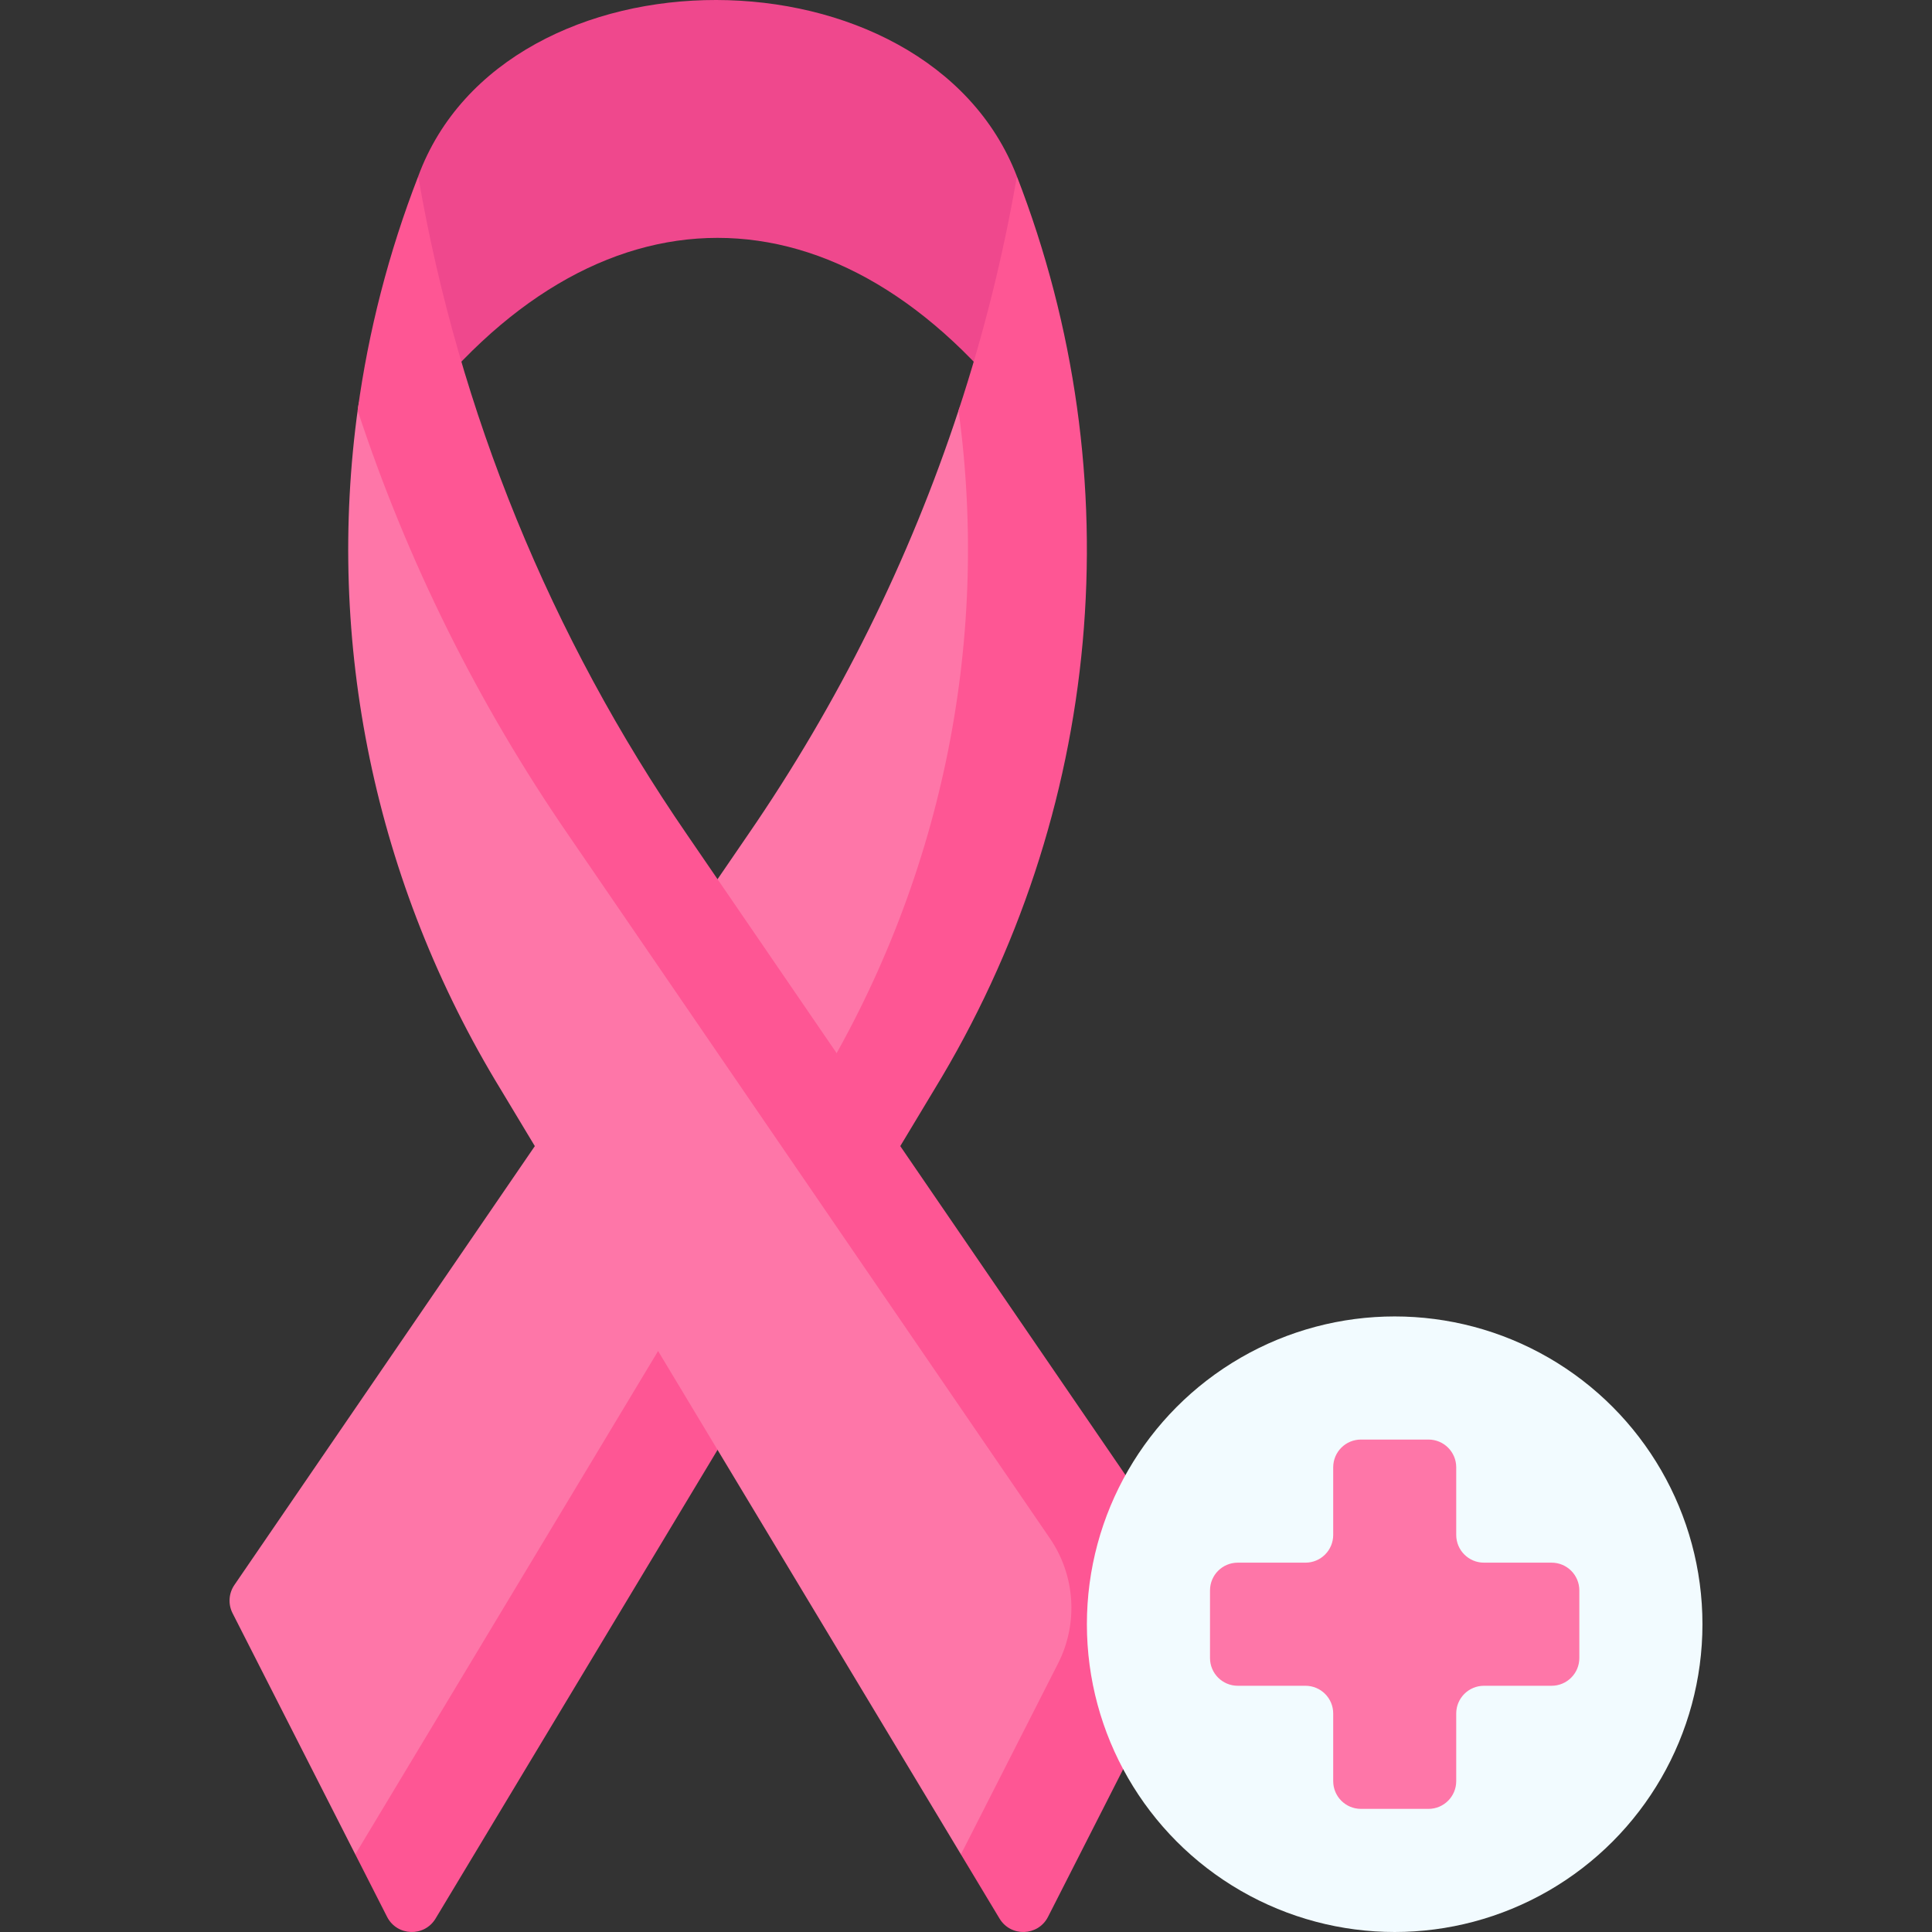
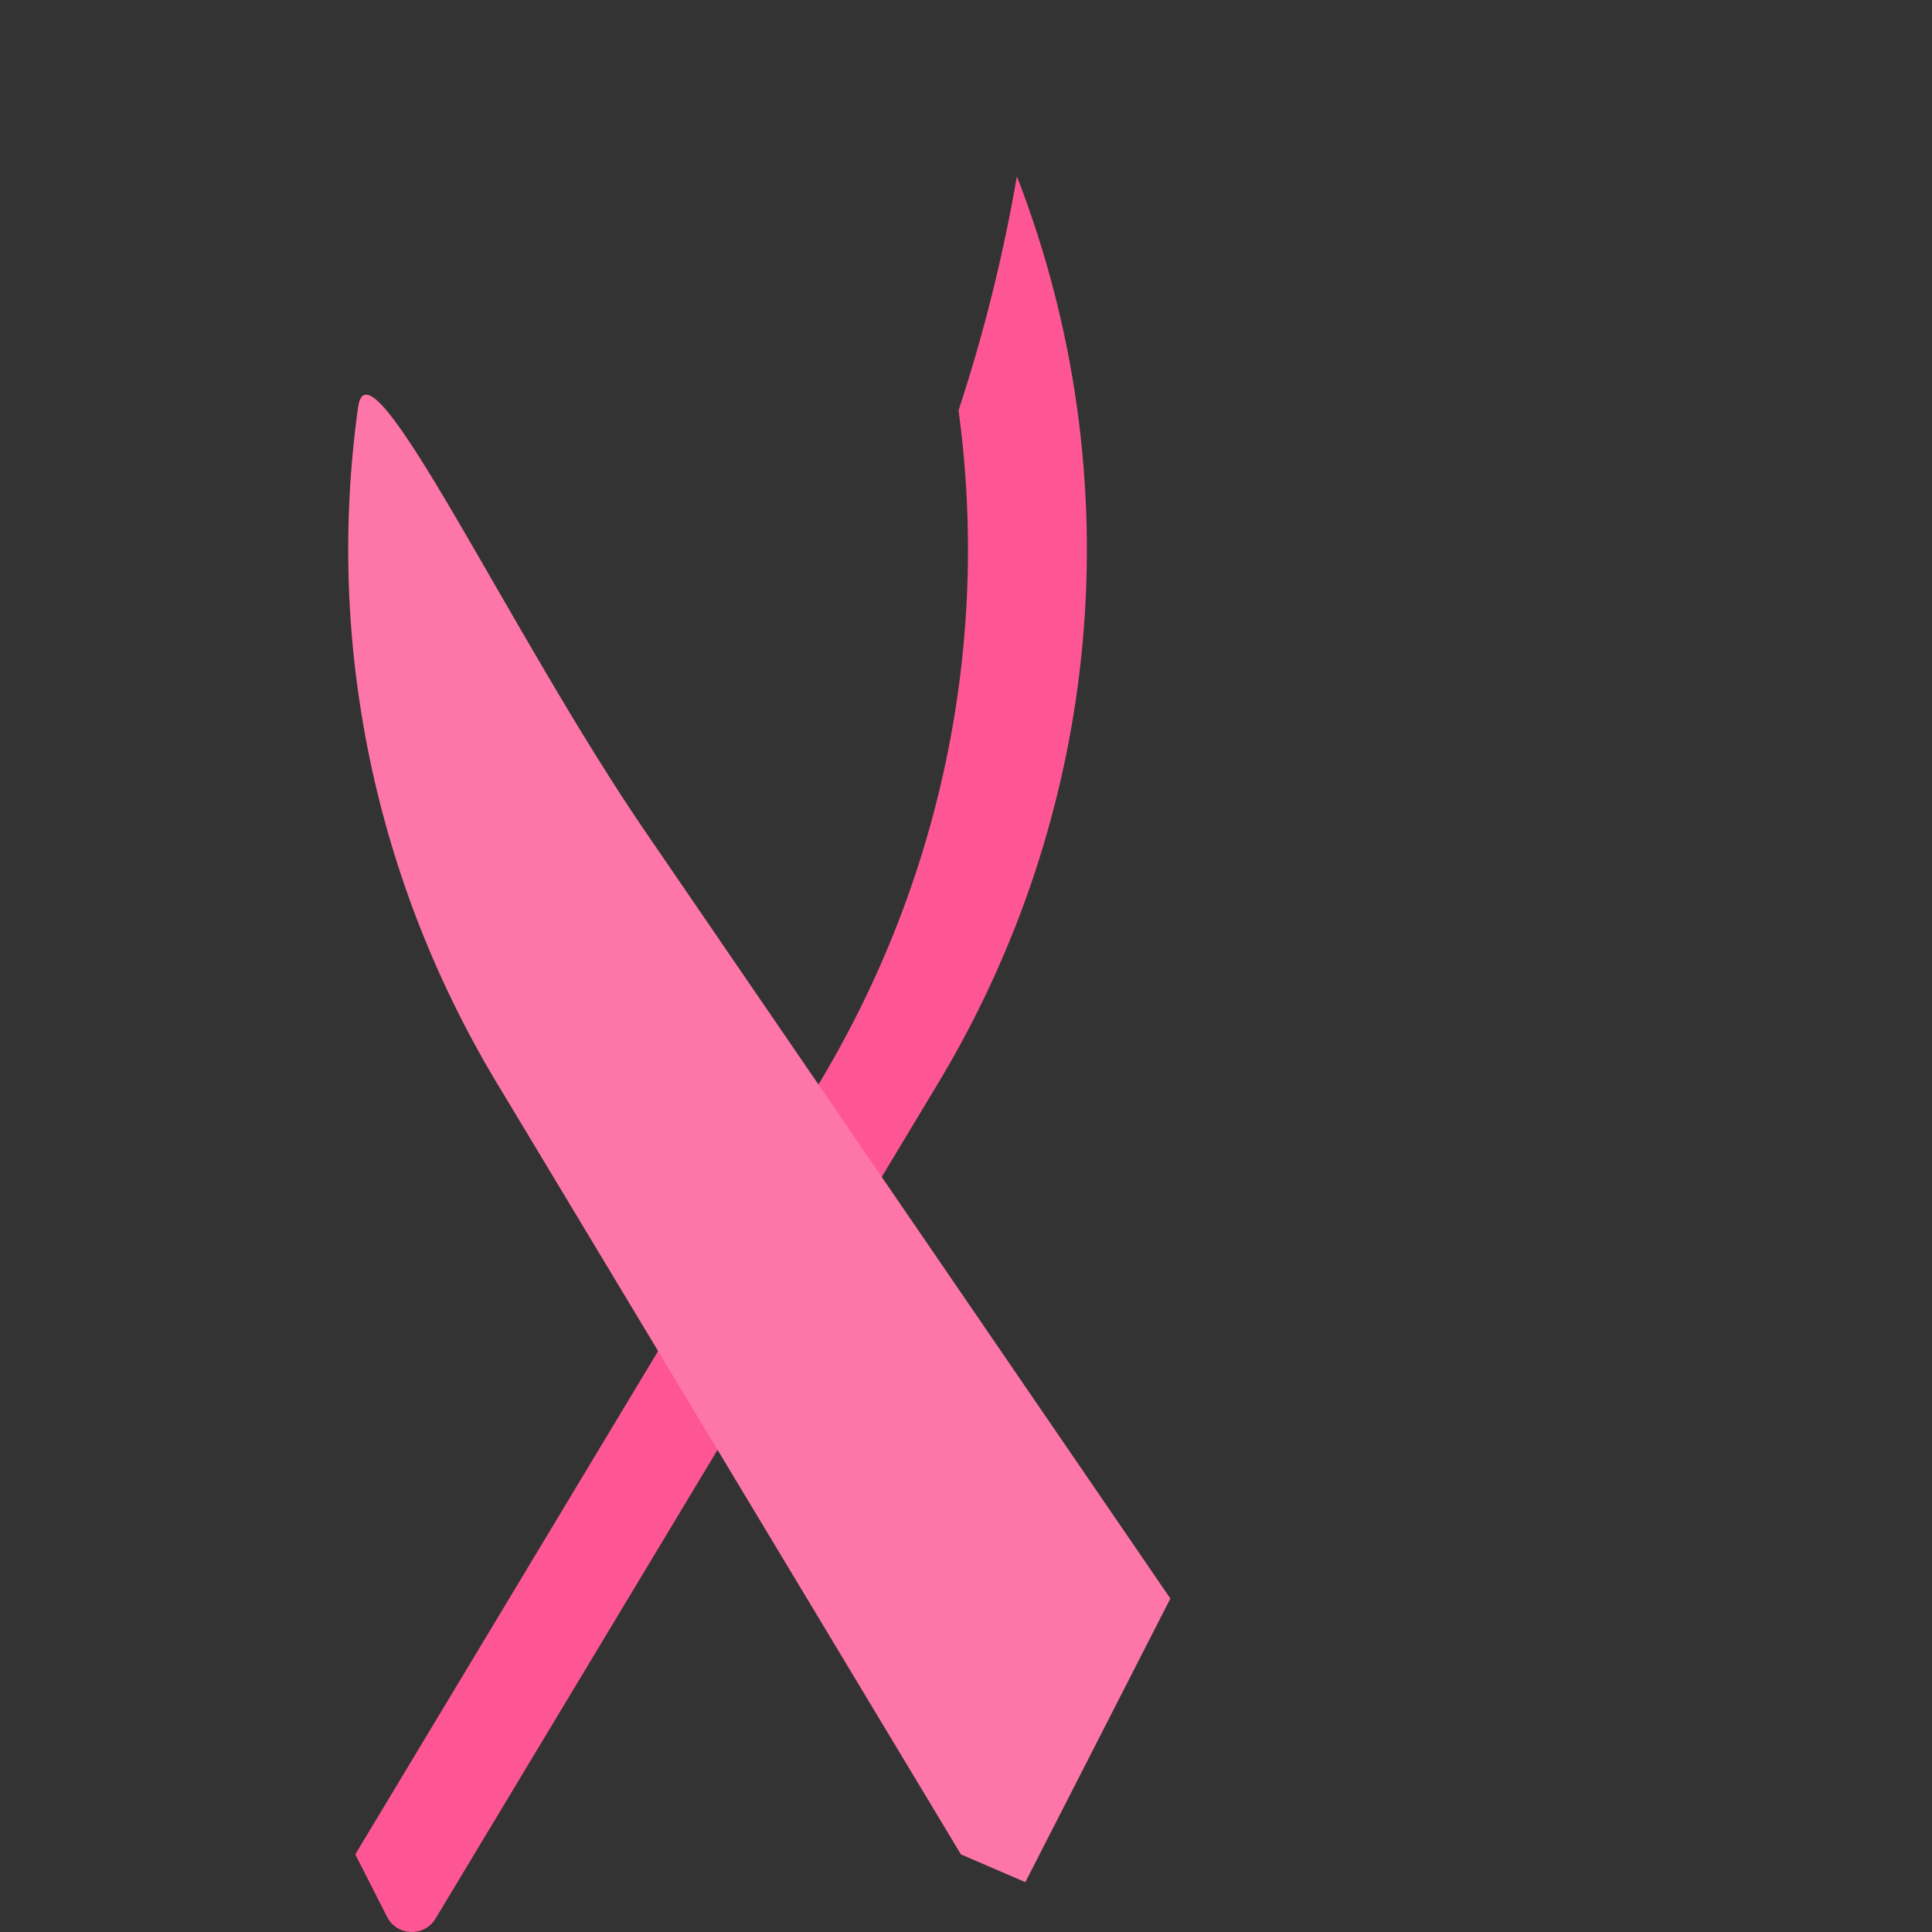
<svg xmlns="http://www.w3.org/2000/svg" id="Capa_1" enable-background="new 0 0 512 512" height="512" viewBox="0 0 512 512" width="512">
  <rect x="0" y="0" width="512" height="512" fill="#333333" stroke="none" />
  <g>
-     <path d="m108.593 111.978c48.939-65.252 114.191-65.252 163.13 0l-2.237-65.252c-23.876-62.094-135.651-62.509-158.657 0z" fill="#ef488d" />
-     <path d="m61.633 427.518c-1.22-2.397-1.033-5.269.486-7.488l136.107-198.818c23.99-34.871 42.744-72.731 55.799-112.445 6.656-20.249 27.829 96.255-17.008 169.604l-128.424 220.425-14.439-7.369z" fill="#fe76a8" />
    <path d="m269.487 46.726c-3.631 21.062-8.806 41.792-15.463 62.041 8.442 61.858-4.543 125.351-38.014 180.107l-121.856 202.553 8.424 16.554c2.619 5.147 9.876 5.404 12.853.456l132.089-219.562c44.837-73.349 52.913-162.376 21.967-242.149z" fill="#fe5694" />
    <path d="m310.159 423.63-138.571-202.417c-36.222-52.651-73.792-134.022-76.686-113.311-8.682 62.131 4.267 125.962 37.895 180.973l121.856 202.553 17.071 7.369z" fill="#fe76a8" />
-     <path d="m182.091 221.213c-36.222-52.651-60.507-112.116-71.261-174.486-7.844 20.221-13.181 41.037-16.048 62.041 13.055 39.714 31.808 77.574 55.798 112.445l127.658 186.475c6.728 9.828 7.553 22.545 2.152 33.16l-25.738 50.579 10.233 17.01c2.977 4.948 10.234 4.691 12.853-.456l42.924-84.352z" fill="#fe5694" />
-     <circle cx="369.602" cy="430.435" fill="#f2fbff" r="81.565" />
-     <path d="m411.188 414.122h-17.921c-4.061 0-7.352-3.292-7.352-7.352v-17.921c0-4.061-3.292-7.352-7.352-7.352h-17.898c-4.061 0-7.352 3.292-7.352 7.352v17.921c0 4.061-3.292 7.352-7.352 7.352h-17.945c-4.061 0-7.352 3.292-7.352 7.352v17.921c0 4.061 3.292 7.352 7.352 7.352h17.945c4.061 0 7.352 3.292 7.352 7.352v17.921c0 4.061 3.292 7.352 7.352 7.352h17.898c4.061 0 7.352-3.292 7.352-7.352v-17.92c0-4.061 3.292-7.352 7.352-7.352h17.921c4.061 0 7.352-3.292 7.352-7.352v-17.921c.001-4.061-3.291-7.353-7.352-7.353z" fill="#fe76a8" />
  </g>
</svg>